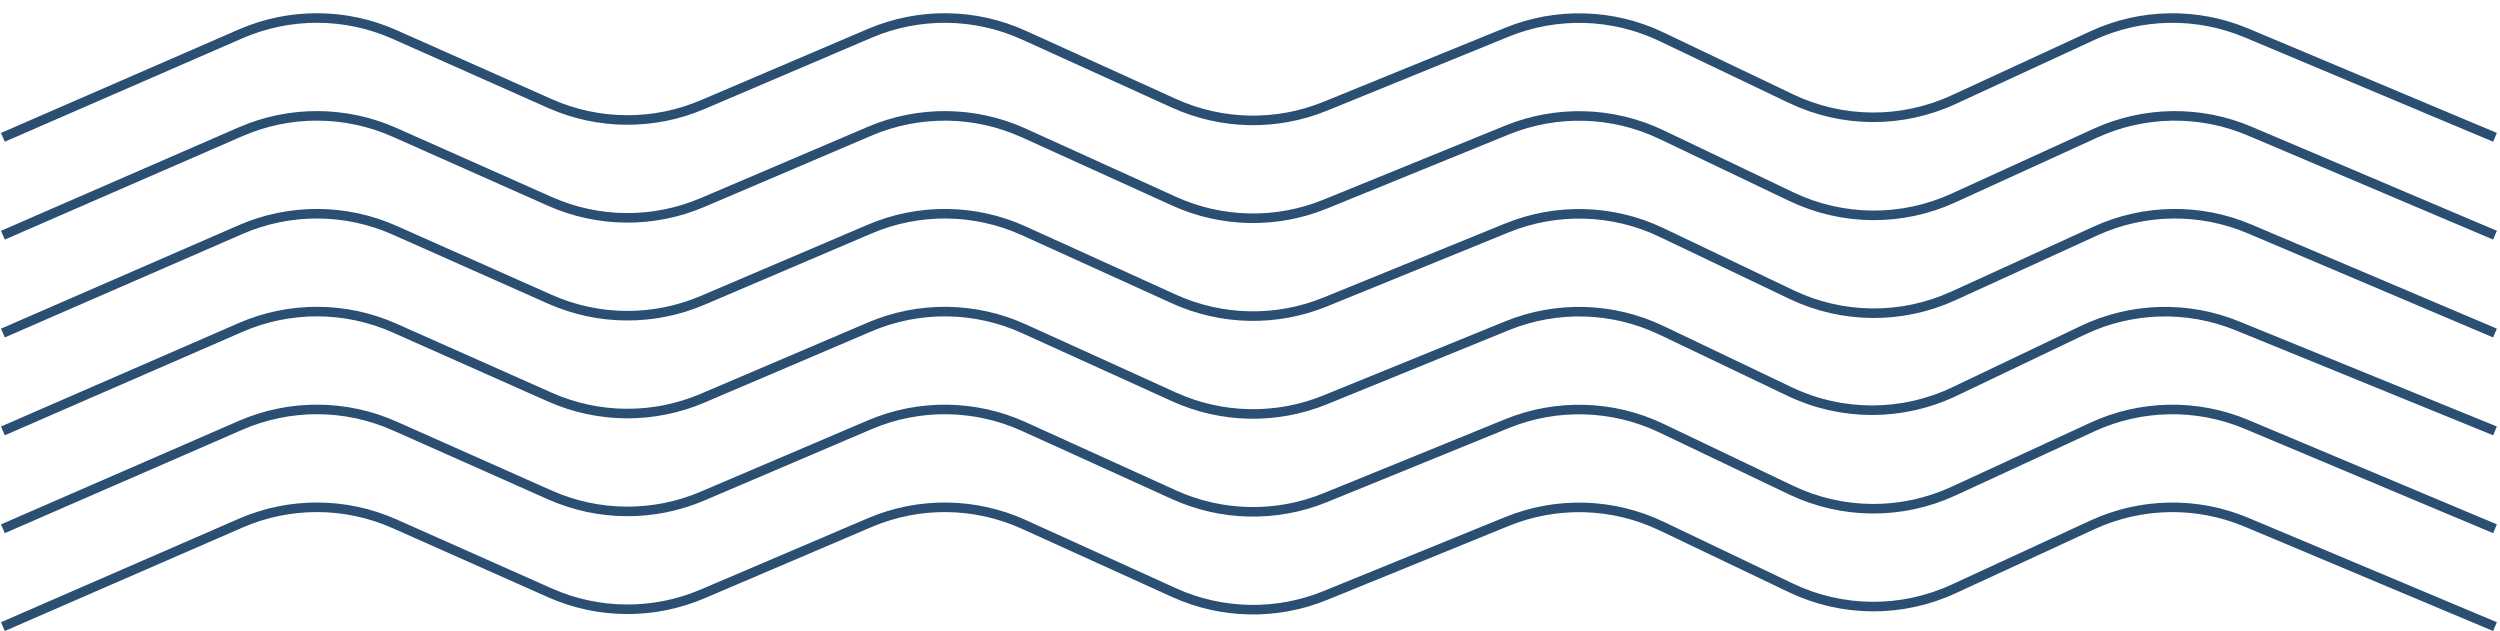
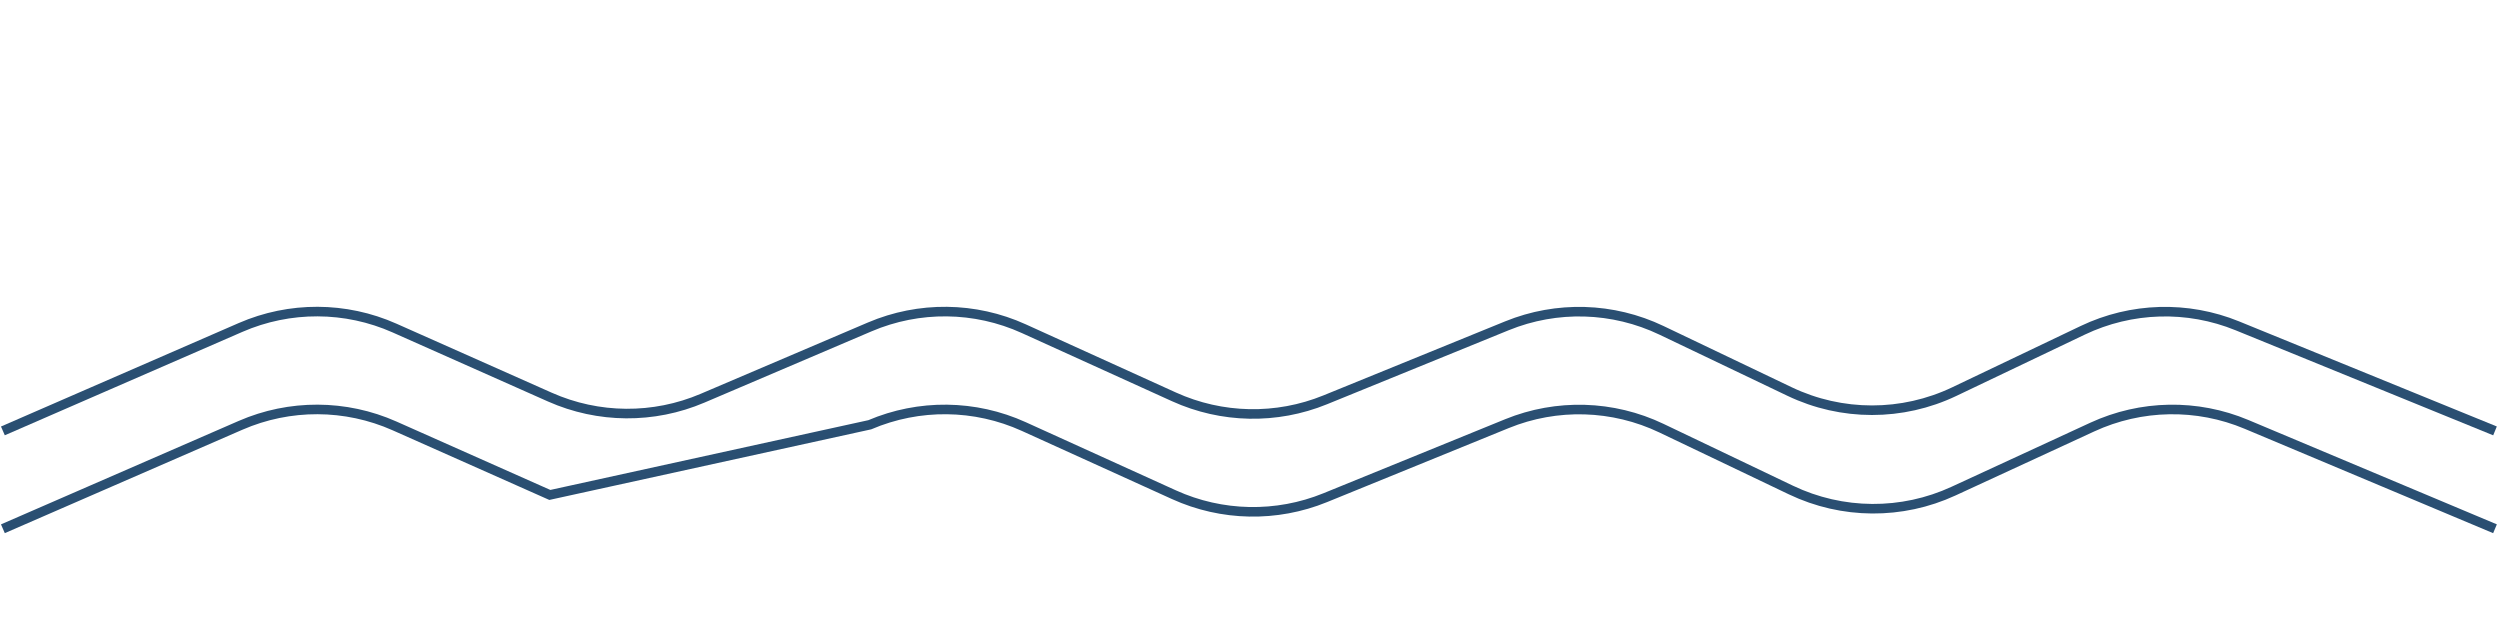
<svg xmlns="http://www.w3.org/2000/svg" width="523" height="132" viewBox="0 0 523 132" fill="none">
-   <path d="M0.605 28.729L50.329 7.089C60.609 2.615 72.293 2.661 82.538 7.214L115.026 21.654C125.177 26.166 136.747 26.254 146.964 21.896L181.949 6.975C192.268 2.574 203.961 2.709 214.176 7.346L245.601 21.611C255.609 26.155 267.047 26.379 277.226 22.232L315.253 6.741C325.685 2.491 337.425 2.837 347.588 7.693L374.667 20.63C385.404 25.761 397.869 25.843 408.673 20.857L437.712 7.454C447.908 2.748 459.611 2.545 469.964 6.893L521.954 28.729" stroke="#2A4F72" stroke-width="2" />
-   <path d="M0.605 49.201L50.329 27.561C60.609 23.087 72.293 23.132 82.538 27.686L115.026 42.126C125.177 46.638 136.747 46.725 146.964 42.367L181.949 27.447C192.268 23.046 203.961 23.18 214.176 27.817L245.601 42.083C255.609 46.627 267.047 46.851 277.226 42.704L315.253 27.212C325.685 22.963 337.425 23.308 347.588 28.164L374.758 41.145C385.443 46.251 397.841 46.359 408.614 41.441L438.376 27.854C448.584 23.194 460.28 23.036 470.61 27.418L521.954 49.201" stroke="#2A4F72" stroke-width="2" />
-   <path d="M0.605 69.672L50.329 48.032C60.609 43.559 72.293 43.604 82.538 48.157L115.026 62.598C125.177 67.109 136.747 67.197 146.964 62.839L181.949 47.919C192.268 43.518 203.961 43.652 214.176 48.289L245.601 62.555C255.609 67.098 267.047 67.323 277.226 63.176L315.253 47.684C325.685 43.434 337.425 43.78 347.588 48.636L374.758 61.617C385.443 66.722 397.841 66.831 408.614 61.913L438.376 48.326C448.584 43.666 460.28 43.507 470.61 47.89L521.954 69.672" stroke="#2A4F72" stroke-width="2" />
  <path d="M0.605 90.144L50.329 68.504C60.609 64.031 72.293 64.076 82.538 68.63L115.026 83.07C125.177 87.582 136.747 87.669 146.964 83.311L181.949 68.391C192.268 63.99 203.961 64.124 214.176 68.761L245.601 83.027C255.609 87.57 267.047 87.795 277.226 83.648L315.253 68.156C325.685 63.906 337.425 64.252 347.588 69.108L374.382 81.91C385.282 87.118 397.953 87.121 408.855 81.917L435.709 69.1C445.874 64.249 457.612 63.908 468.041 68.161L521.954 90.144" stroke="#2A4F72" stroke-width="2" />
-   <path d="M0.605 110.616L50.329 88.976C60.609 84.503 72.293 84.548 82.538 89.101L115.026 103.542C125.177 108.053 136.747 108.141 146.964 103.783L181.949 88.862C192.268 84.462 203.961 84.596 214.176 89.233L245.601 103.499C255.609 108.042 267.047 108.267 277.226 104.12L315.253 88.628C325.685 84.378 337.425 84.724 347.588 89.58L374.667 102.518C385.404 107.648 397.869 107.731 408.673 102.744L437.712 89.341C447.908 84.636 459.611 84.432 469.964 88.78L521.954 110.616" stroke="#2A4F72" stroke-width="2" />
-   <path d="M0.605 131.088L50.329 109.448C60.609 104.974 72.293 105.02 82.538 109.573L115.026 124.013C125.177 128.525 136.747 128.612 146.964 124.255L181.949 109.334C192.268 104.933 203.961 105.068 214.176 109.705L245.601 123.97C255.609 128.514 267.047 128.738 277.226 124.591L315.253 109.1C325.685 104.85 337.425 105.195 347.588 110.052L374.667 122.989C385.404 128.119 397.869 128.202 408.673 123.216L437.712 109.813C447.908 105.107 459.611 104.904 469.964 109.252L521.954 131.088" stroke="#2A4F72" stroke-width="2" />
+   <path d="M0.605 110.616L50.329 88.976C60.609 84.503 72.293 84.548 82.538 89.101L115.026 103.542L181.949 88.862C192.268 84.462 203.961 84.596 214.176 89.233L245.601 103.499C255.609 108.042 267.047 108.267 277.226 104.12L315.253 88.628C325.685 84.378 337.425 84.724 347.588 89.58L374.667 102.518C385.404 107.648 397.869 107.731 408.673 102.744L437.712 89.341C447.908 84.636 459.611 84.432 469.964 88.78L521.954 110.616" stroke="#2A4F72" stroke-width="2" />
</svg>